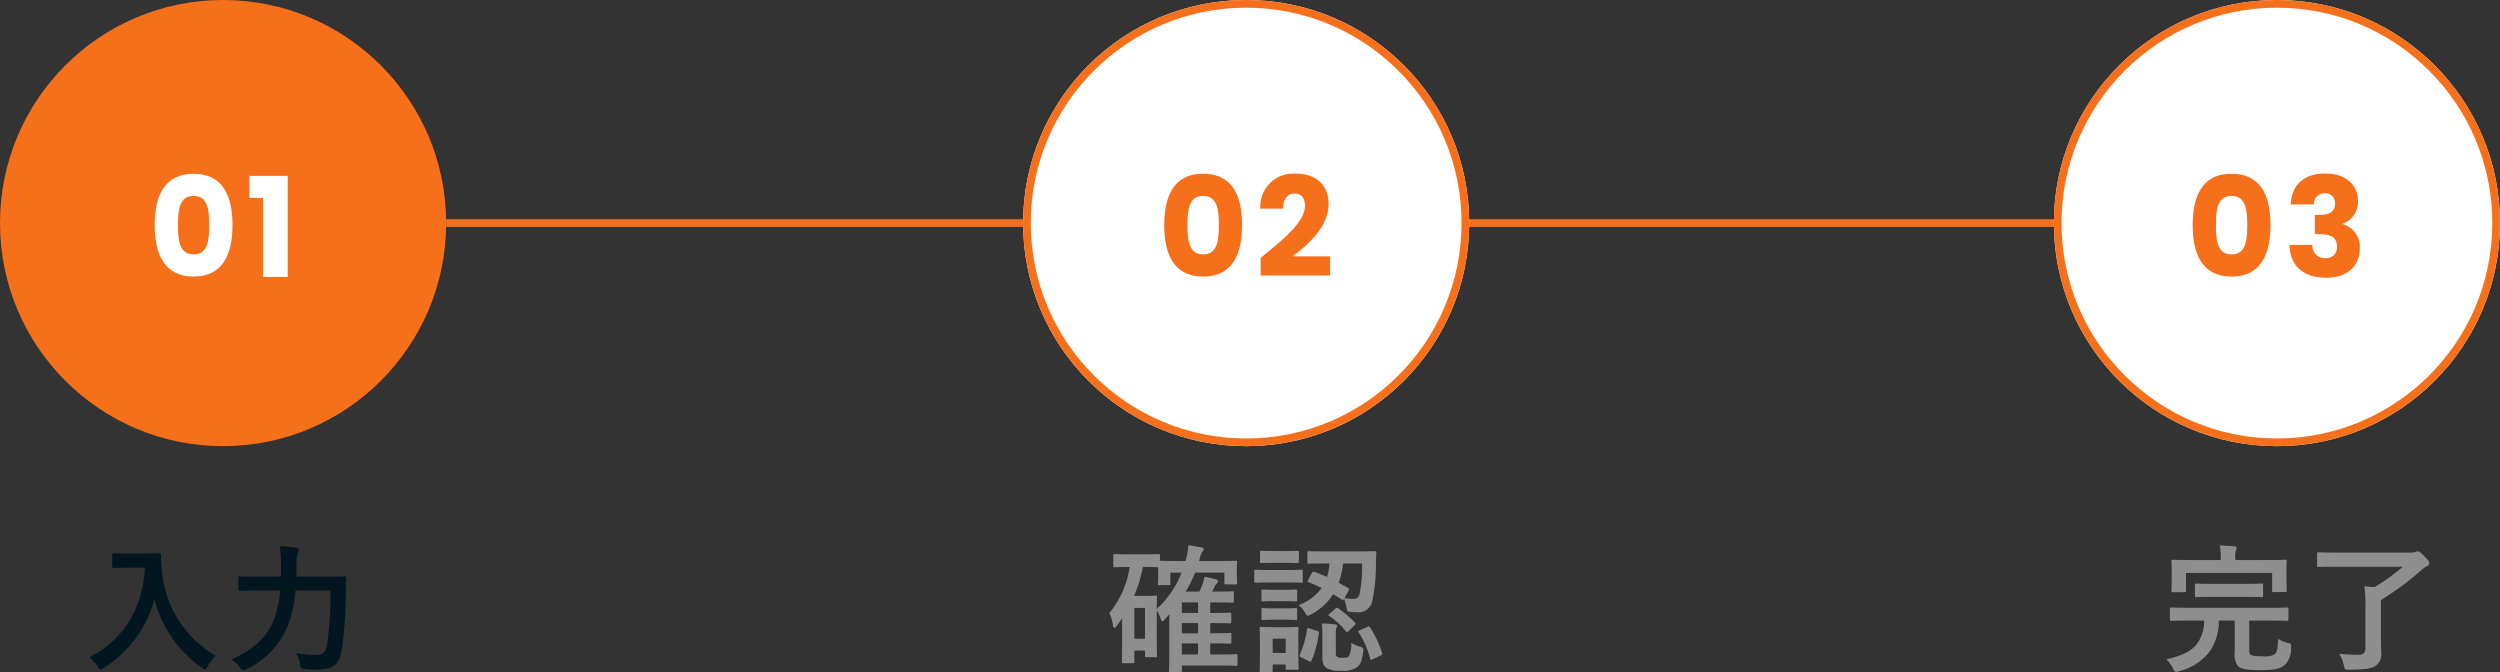
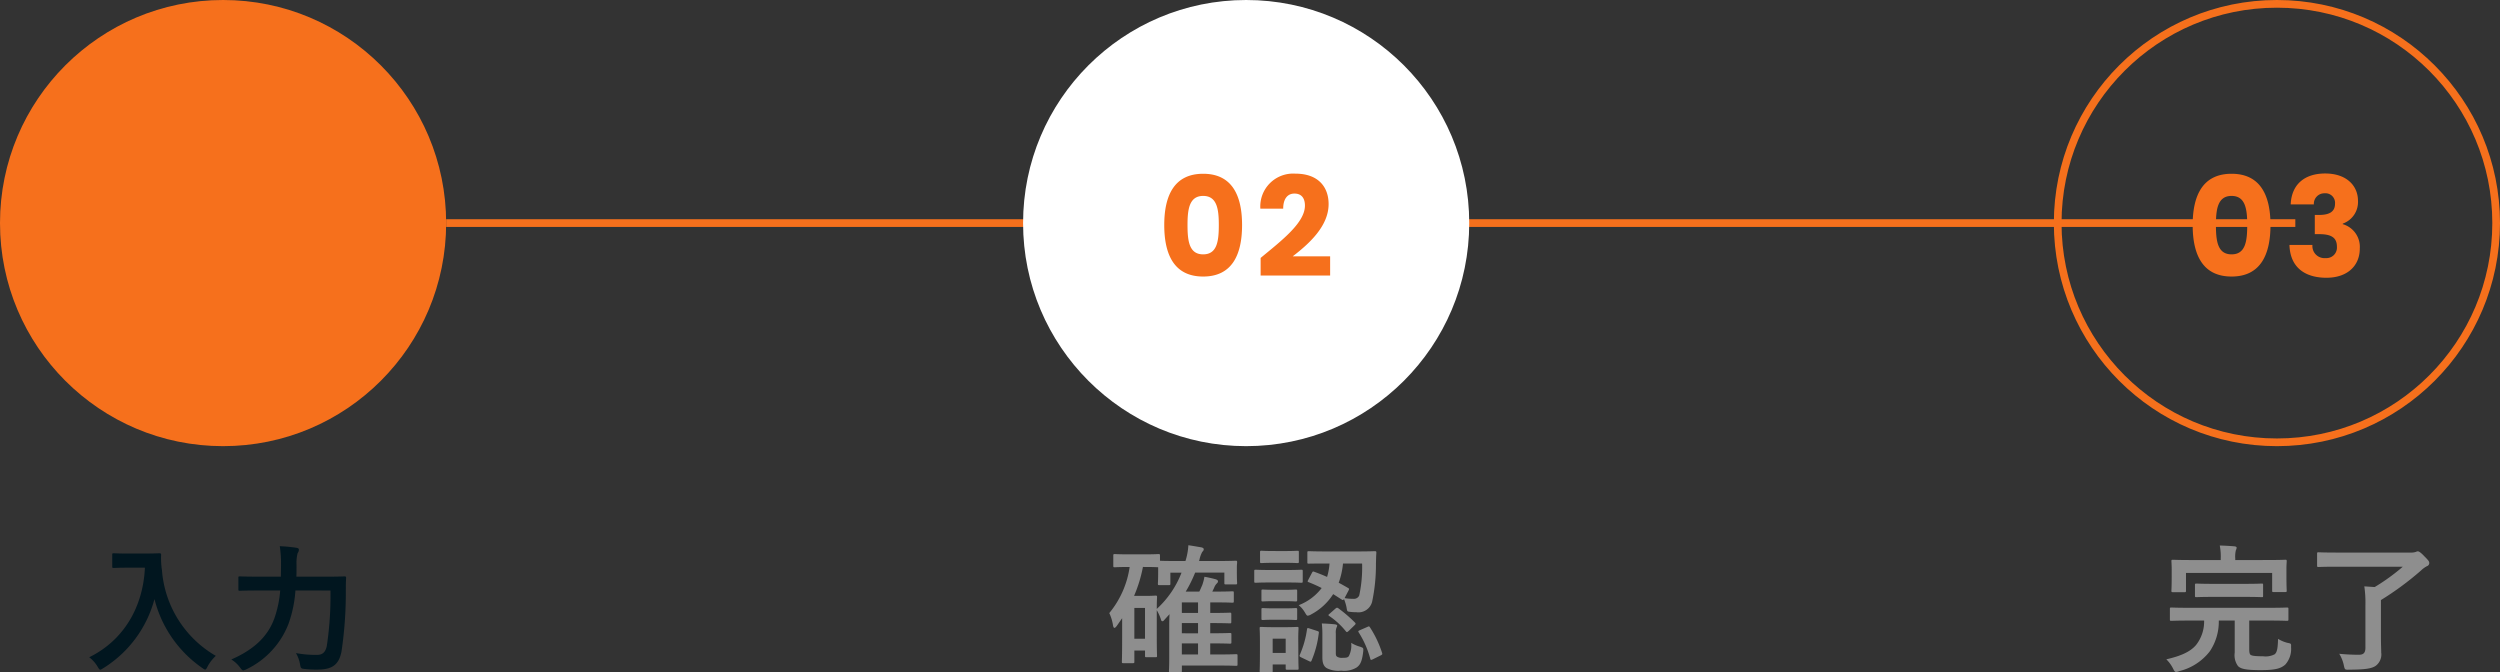
<svg xmlns="http://www.w3.org/2000/svg" width="325" height="87.404" viewBox="0 0 325 87.404">
  <rect x="0" y="0" width="325" height="87.404" fill="#333333" stroke="none" />
  <g id="Group_55403" data-name="Group 55403" transform="translate(-518 -5848)">
    <path id="Path_352125" data-name="Path 352125" d="M-12.393-14.04c-1.3,0-1.692-.036-1.8-.036-.2,0-.216.018-.216.2v1.512c0,.18.018.2.216.2.108,0,.5-.036,1.8-.036h2.232C-10.4-7.056-12.933-2.754-17.4-.558A4.308,4.308,0,0,1-16.335.63c.18.288.252.432.378.432.09,0,.2-.09.414-.216A15.146,15.146,0,0,0-8.919-8.118,15.473,15.473,0,0,0-2.745.81c.2.144.324.234.414.234.108,0,.18-.126.324-.414A5.305,5.305,0,0,1-.945-.738a14.1,14.1,0,0,1-7-11.124,10.055,10.055,0,0,1-.108-2c0-.18-.072-.216-.234-.216-.108,0-.5.036-1.8.036ZM13.959-9.234a43.52,43.52,0,0,1-.468,7.164c-.18.954-.648,1.206-1.314,1.206a14.134,14.134,0,0,1-2.7-.234A4.517,4.517,0,0,1,10,.324c.108.576.108.594.666.648a12.761,12.761,0,0,0,1.728.072c1.8-.018,2.682-.648,3.006-2.376a52.127,52.127,0,0,0,.558-7.9c0-.468,0-1.08.036-1.62,0-.18-.036-.216-.216-.216-.126,0-.72.036-2.466.036H9.531c.018-.522.018-1.044.018-1.53a5.1,5.1,0,0,1,.144-1.53.759.759,0,0,0,.162-.45c0-.126-.09-.216-.36-.252a18.95,18.95,0,0,0-2.124-.2A14.717,14.717,0,0,1,7.533-12.6c0,.522-.018,1.044-.018,1.566h-2.9c-1.728,0-2.322-.036-2.412-.036-.2,0-.216.018-.216.2V-9.4c0,.18.018.2.216.2.09,0,.684-.036,2.412-.036H7.425a14.218,14.218,0,0,1-.756,3.618C5.823-3.258,4.005-1.548,1.071-.27A4.022,4.022,0,0,1,2.205.774c.2.27.288.378.432.378A1.676,1.676,0,0,0,3.069.99,10.9,10.9,0,0,0,8.505-4.9a15.873,15.873,0,0,0,.9-4.338Z" transform="translate(547 5934)" fill="#01161f" />
    <path id="Path_352126" data-name="Path 352126" d="M-6.129-13.068l.054-.144a3.668,3.668,0,0,1,.36-1.026c.126-.144.2-.216.2-.342,0-.144-.09-.216-.342-.27-.432-.072-1.026-.18-1.656-.27a8.2,8.2,0,0,1-.378,2.052h-.936c-1.548,0-2.178-.018-2.376-.036v-.666c0-.18-.018-.2-.216-.2-.108,0-.5.036-1.8.036h-2.052c-1.278,0-1.674-.036-1.8-.036-.18,0-.2.018-.2.2v1.314c0,.18.018.2.2.2.126,0,.522-.036,1.8-.036h.126A12.113,12.113,0,0,1-17.793-6.3a5.81,5.81,0,0,1,.486,1.6c.036.216.108.324.18.324.09,0,.18-.09.306-.252l.7-1.008v2.448c0,2.556-.036,3.1-.036,3.2,0,.18.018.2.2.2h1.224c.18,0,.2-.018.2-.2v-1.44h1.386v.684c0,.162.018.18.2.18H-11.8c.2,0,.216-.018.216-.18,0-.126-.036-.468-.036-3.024V-6.678a6.256,6.256,0,0,1,.54,1.188c.036.18.108.252.18.252a.278.278,0,0,0,.216-.126l.72-.792c-.018.45-.036.918-.036,1.386V-.54c0,1.26-.036,1.656-.036,1.746,0,.18.018.2.2.2h1.278c.18,0,.2-.018.2-.2V.522h4.968c1.494,0,1.962.036,2.07.036.18,0,.2-.018.2-.2V-.756c0-.18-.018-.2-.2-.2-.108,0-.576.036-2.07.036H-4.671v-1.44c1.8,0,2.412.036,2.538.036.2,0,.216-.018.216-.18V-3.51c0-.18-.018-.2-.216-.2-.108,0-.72.036-2.5.036h-.036V-5c1.8,0,2.412.036,2.538.036.18,0,.2-.018.2-.216v-.972c0-.18-.018-.2-.2-.2-.108,0-.72.036-2.5.036h-.036V-7.686h.918c1.386,0,1.836.036,1.944.036.18,0,.2-.018.2-.2v-1.08c0-.18-.018-.2-.2-.2-.108,0-.558.036-1.944.036H-4.4l.234-.486a1.567,1.567,0,0,1,.324-.54c.108-.108.18-.18.18-.306s-.09-.2-.306-.27c-.4-.108-.918-.234-1.458-.324a6.1,6.1,0,0,1-.288,1.1c-.126.27-.234.558-.378.828H-7.857a16.506,16.506,0,0,0,1.224-2.466h3.8v1.332c0,.18.018.2.2.2h1.26c.18,0,.2-.018.2-.2,0-.108-.036-.306-.036-1.512v-.5c0-.324.036-.558.036-.666,0-.18-.018-.2-.2-.2-.108,0-.7.036-2.43.036Zm-7.092.774c1.242,0,1.656.036,1.782.036v.576c0,1.242-.036,1.422-.036,1.548,0,.18.018.2.2.2h1.224c.18,0,.2-.018.2-.2v-1.422H-8.4A12.432,12.432,0,0,1-11.619-6.84c0-1.08.036-1.422.036-1.53,0-.18-.018-.2-.216-.2-.108,0-.45.036-1.26.036h-1.512a17.942,17.942,0,0,0,1.152-3.762Zm.072,5.328v4h-1.386v-4ZM-8.361-.918v-1.44h2.106v1.44Zm0-5.4V-7.686h2.106v1.368Zm0,2.646V-5h2.106v1.332ZM8.073-10.62c-.108.2-.108.252.054.306.558.216,1.116.468,1.692.756A6.806,6.806,0,0,1,6.831-7.326a3.366,3.366,0,0,1,.81.954c.18.306.252.414.378.414a1.252,1.252,0,0,0,.45-.18,7.594,7.594,0,0,0,2.844-2.628l1.1.7c.144.108.216.09.306-.054a5.9,5.9,0,0,1,.324,1.044c.09.576.09.576.45.612a5.9,5.9,0,0,0,.846.054,1.837,1.837,0,0,0,2.034-1.35,23.278,23.278,0,0,0,.5-5.022c.018-.45.018-.882.054-1.35,0-.18-.036-.216-.216-.216-.108,0-.666.036-2.286.036h-4c-1.62,0-2.16-.036-2.268-.036-.18,0-.2.018-.2.2v1.242c0,.162.018.18.2.18.108,0,.648-.018,2.268-.018h.414A8.146,8.146,0,0,1,10.521-11c-.558-.252-1.116-.468-1.656-.666-.18-.072-.216-.036-.306.126Zm7-2.124A17.228,17.228,0,0,1,14.7-8.586a.752.752,0,0,1-.774.432,6.266,6.266,0,0,1-1.134-.09l.5-.954c.108-.216.126-.27-.036-.36-.4-.234-.81-.468-1.224-.684a10.143,10.143,0,0,0,.558-2.5Zm-8.3,9.828c0-.846.036-1.278.036-1.386,0-.18-.018-.2-.18-.2-.126,0-.5.036-1.674.036H3.609c-1.152,0-1.53-.036-1.638-.036-.2,0-.216.018-.216.2,0,.126.036.558.036,1.692v1.152c0,2.178-.036,2.538-.036,2.664,0,.18.018.2.216.2H3.249c.18,0,.2-.018.2-.2V.378H5.139V.864c0,.18.018.2.2.2h1.3c.162,0,.18-.018.18-.2,0-.108-.036-.45-.036-2.538ZM5.139-2.97v1.854H3.447V-2.97Zm6.516-.684a1.791,1.791,0,0,1,.09-.756.71.71,0,0,0,.09-.252c0-.09-.072-.144-.342-.18-.486-.054-1.08-.09-1.656-.108a12.647,12.647,0,0,1,.072,1.44V-.522c0,.846.252,1.188.576,1.386a3.322,3.322,0,0,0,1.872.324,3.133,3.133,0,0,0,1.98-.4c.54-.36.738-.9.882-2.088.036-.468.036-.468-.414-.63a4.393,4.393,0,0,1-1.152-.5A3.049,3.049,0,0,1,13.347-.7c-.144.18-.306.216-.792.216a1.2,1.2,0,0,1-.666-.108c-.2-.108-.234-.2-.234-.576ZM3.159-11.9c-1.368,0-1.8-.036-1.908-.036-.18,0-.2.018-.2.2v1.278c0,.2.018.216.2.216.108,0,.54-.036,1.908-.036h2.07c1.386,0,1.818.036,1.926.036.18,0,.2-.018.2-.216v-1.278c0-.18-.018-.2-.2-.2-.108,0-.54.036-1.926.036Zm.486-2.466c-1.17,0-1.53-.036-1.638-.036-.18,0-.2.018-.2.2V-13c0,.18.018.2.2.2.108,0,.468-.036,1.638-.036H5.013c1.17,0,1.53.036,1.638.036.18,0,.2-.018.2-.2V-14.2c0-.18-.018-.2-.2-.2-.108,0-.468.036-1.638.036Zm.072,5.04c-1.1,0-1.422-.036-1.53-.036-.18,0-.2.018-.2.18v1.17c0,.18.018.2.2.2.108,0,.432-.036,1.53-.036H4.905c1.08,0,1.4.036,1.512.036.2,0,.216-.018.216-.2V-9.18c0-.162-.018-.18-.216-.18-.108,0-.432.036-1.512.036Zm0,2.412c-1.1,0-1.422-.036-1.53-.036-.18,0-.2.018-.2.2V-5.6c0,.18.018.2.2.2.108,0,.432-.036,1.53-.036H4.905c1.08,0,1.4.036,1.512.036.2,0,.216-.018.216-.2V-6.75c0-.18-.018-.2-.216-.2-.108,0-.432.036-1.512.036ZM14.805-4.086c-.234.108-.27.144-.18.288A12.324,12.324,0,0,1,16.137-.36c.054.18.09.18.324.072l1.008-.5c.252-.126.252-.162.2-.342A13.848,13.848,0,0,0,16.119-4.41c-.108-.18-.144-.2-.36-.09ZM8.235-4.3c-.234-.072-.288-.09-.324.108A12.359,12.359,0,0,1,6.993-.918c-.072.162-.09.252.126.36l1.044.5c.216.108.27.108.342-.072A12.912,12.912,0,0,0,9.441-3.69c.036-.18,0-.216-.216-.288Zm2.628-1.926c-.09.072-.162.126-.162.18s.036.09.126.144a9.7,9.7,0,0,1,2.142,1.98c.126.144.162.108.36-.054l.738-.72c.108-.108.162-.162.162-.216a.249.249,0,0,0-.09-.162A18.136,18.136,0,0,0,12-6.912c-.18-.126-.216-.108-.4.036Z" transform="translate(680 5934)" fill="#8e8e8e" />
    <path id="Path_352127" data-name="Path 352127" d="M-12.465-5.328a4.925,4.925,0,0,1-1.026,3.15c-.738.9-2,1.458-3.888,1.89A4.493,4.493,0,0,1-16.5.918c.162.324.234.432.4.432a1.381,1.381,0,0,0,.414-.108A7.141,7.141,0,0,0-11.709-1.35a6.92,6.92,0,0,0,1.152-3.978h2.07v4.176A2.377,2.377,0,0,0-8.055.594c.36.36,1.026.522,2.9.522S-2.529.936-1.917.4a3.031,3.031,0,0,0,.756-2.268c.018-.468.018-.468-.45-.558a4.373,4.373,0,0,1-1.242-.522c-.036,1.242-.126,1.728-.432,2A2.539,2.539,0,0,1-4.8-.684c-.99,0-1.494-.054-1.656-.216-.126-.162-.144-.36-.144-.81V-5.328h2.574c1.638,0,2.214.036,2.322.036.18,0,.2-.018.2-.216V-6.822c0-.18-.018-.2-.2-.2-.108,0-.684.036-2.322.036h-10.35c-1.656,0-2.214-.036-2.322-.036-.2,0-.216.018-.216.2v1.314c0,.2.018.216.216.216.108,0,.666-.036,2.322-.036Zm4.05-7.866v-.18a3.684,3.684,0,0,1,.072-1.08.919.919,0,0,0,.108-.36c0-.072-.108-.144-.27-.162-.612-.054-1.26-.09-1.926-.108a7.335,7.335,0,0,1,.126,1.71v.18h-3.816c-1.674,0-2.286-.036-2.394-.036-.18,0-.2.018-.2.2,0,.108.036.432.036,1.116v.648c0,1.656-.036,1.926-.036,2.034,0,.2.018.216.2.216h1.494c.18,0,.2-.018.2-.216V-11.52h11.2v2.286c0,.18.018.2.2.2h1.494c.18,0,.2-.018.2-.2,0-.108-.036-.4-.036-2.034v-.792c0-.54.036-.864.036-.972,0-.18-.018-.2-.2-.2-.108,0-.72.036-2.394.036Zm1.17,4.788c1.6,0,2.16.036,2.268.036.18,0,.18-.018.18-.2v-1.35c0-.2,0-.216-.18-.216-.108,0-.666.036-2.268.036h-3.942c-1.62,0-2.16-.036-2.268-.036-.18,0-.2.018-.2.216v1.35c0,.18.018.2.2.2.108,0,.648-.036,2.268-.036Zm17.766.414a38.812,38.812,0,0,0,5.2-3.834,3.253,3.253,0,0,1,.828-.594.406.406,0,0,0,.252-.414c0-.18-.108-.324-.63-.846-.5-.54-.738-.648-.846-.648a.586.586,0,0,0-.252.072,1.907,1.907,0,0,1-.7.09H4.779c-1.674,0-2.25-.036-2.358-.036-.18,0-.2.018-.2.2v1.494c0,.2.018.216.2.216.108,0,.684-.036,2.358-.036h8.586A26.213,26.213,0,0,1,9.711-9.684l-1.35-.09a14.666,14.666,0,0,1,.144,2.466V-1.8c0,.684-.27.918-.846.918A25.541,25.541,0,0,1,5.1-1.008,4.657,4.657,0,0,1,5.7.5c.126.576.144.576.7.558,1.836-.018,2.916-.09,3.492-.54a1.833,1.833,0,0,0,.666-1.692c0-.432-.036-1.026-.036-2.142Z" transform="translate(817 5934)" fill="#8e8e8e" />
    <g id="Group_49305" data-name="Group 49305" transform="translate(8 2065)">
      <circle id="Ellipse_168" data-name="Ellipse 168" cx="29" cy="29" r="29" transform="translate(510 3783)" fill="#f6701c" />
-       <path id="Path_352122" data-name="Path 352122" d="M-8.892-6.75c0,3.888,1.314,6.7,5.058,6.7s5.058-2.808,5.058-6.7c0-3.852-1.314-6.66-5.058-6.66S-8.892-10.6-8.892-6.75Zm7.092,0c0,2.088-.216,3.816-2.034,3.816S-5.868-4.662-5.868-6.75c0-2.016.216-3.78,2.034-3.78S-1.8-8.766-1.8-6.75ZM5.2,0h3.2V-13.14H3.42v2.862H5.2Z" transform="translate(539 3819)" fill="#fff" />
      <path id="Path_347116" data-name="Path 347116" d="M-8184,3812h240.393" transform="translate(8752)" fill="none" stroke="#f6701c" stroke-width="1" />
      <g id="Ellipse_169" data-name="Ellipse 169" transform="translate(643 3783)" fill="#fff" stroke="#f6701c" stroke-width="1">
        <circle cx="29" cy="29" r="29" stroke="none" />
-         <circle cx="29" cy="29" r="28.5" fill="none" />
      </g>
      <g id="Ellipse_170" data-name="Ellipse 170" transform="translate(777 3783)" fill="#fff" stroke="#f6701c" stroke-width="1">
-         <circle cx="29" cy="29" r="29" stroke="none" />
        <circle cx="29" cy="29" r="28.5" fill="none" />
      </g>
      <path id="Path_352123" data-name="Path 352123" d="M-10.647-6.75c0,3.888,1.314,6.7,5.058,6.7S-.531-2.862-.531-6.75c0-3.852-1.314-6.66-5.058-6.66S-10.647-10.6-10.647-6.75Zm7.092,0c0,2.088-.216,3.816-2.034,3.816S-7.623-4.662-7.623-6.75c0-2.016.216-3.78,2.034-3.78S-3.555-8.766-3.555-6.75ZM1.881-.18h9.036v-2.5H6.057c2.088-1.6,4.662-3.906,4.662-6.786,0-2.214-1.332-3.96-4.32-3.96A4.277,4.277,0,0,0,1.845-8.874h2.97c0-1.242.54-1.962,1.458-1.962.936,0,1.368.612,1.368,1.566,0,2.214-2.97,4.5-5.76,6.8Z" transform="translate(672 3819)" fill="#f6701c" />
      <path id="Path_352124" data-name="Path 352124" d="M-10.953-6.75c0,3.888,1.314,6.7,5.058,6.7S-.837-2.862-.837-6.75c0-3.852-1.314-6.66-5.058-6.66S-10.953-10.6-10.953-6.75Zm7.092,0c0,2.088-.216,3.816-2.034,3.816S-7.929-4.662-7.929-6.75c0-2.016.216-3.78,2.034-3.78S-3.861-8.766-3.861-6.75ZM1.791-9.432H4.8a1.367,1.367,0,0,1,1.4-1.44A1.245,1.245,0,0,1,7.551-9.5c0,1.188-1.008,1.44-2.052,1.44H4.923v2.5H5.5c1.6,0,2.3.468,2.3,1.638A1.37,1.37,0,0,1,6.327-2.448a1.571,1.571,0,0,1-1.71-1.71H1.629C1.719-1.188,3.7.108,6.435.108c2.754,0,4.338-1.584,4.338-3.8A3.07,3.07,0,0,0,8.559-6.858V-6.93a2.979,2.979,0,0,0,1.98-2.952c0-1.98-1.494-3.564-4.266-3.564C3.591-13.446,1.9-12.024,1.791-9.432Z" transform="translate(806 3819)" fill="#f6701c" />
    </g>
  </g>
</svg>